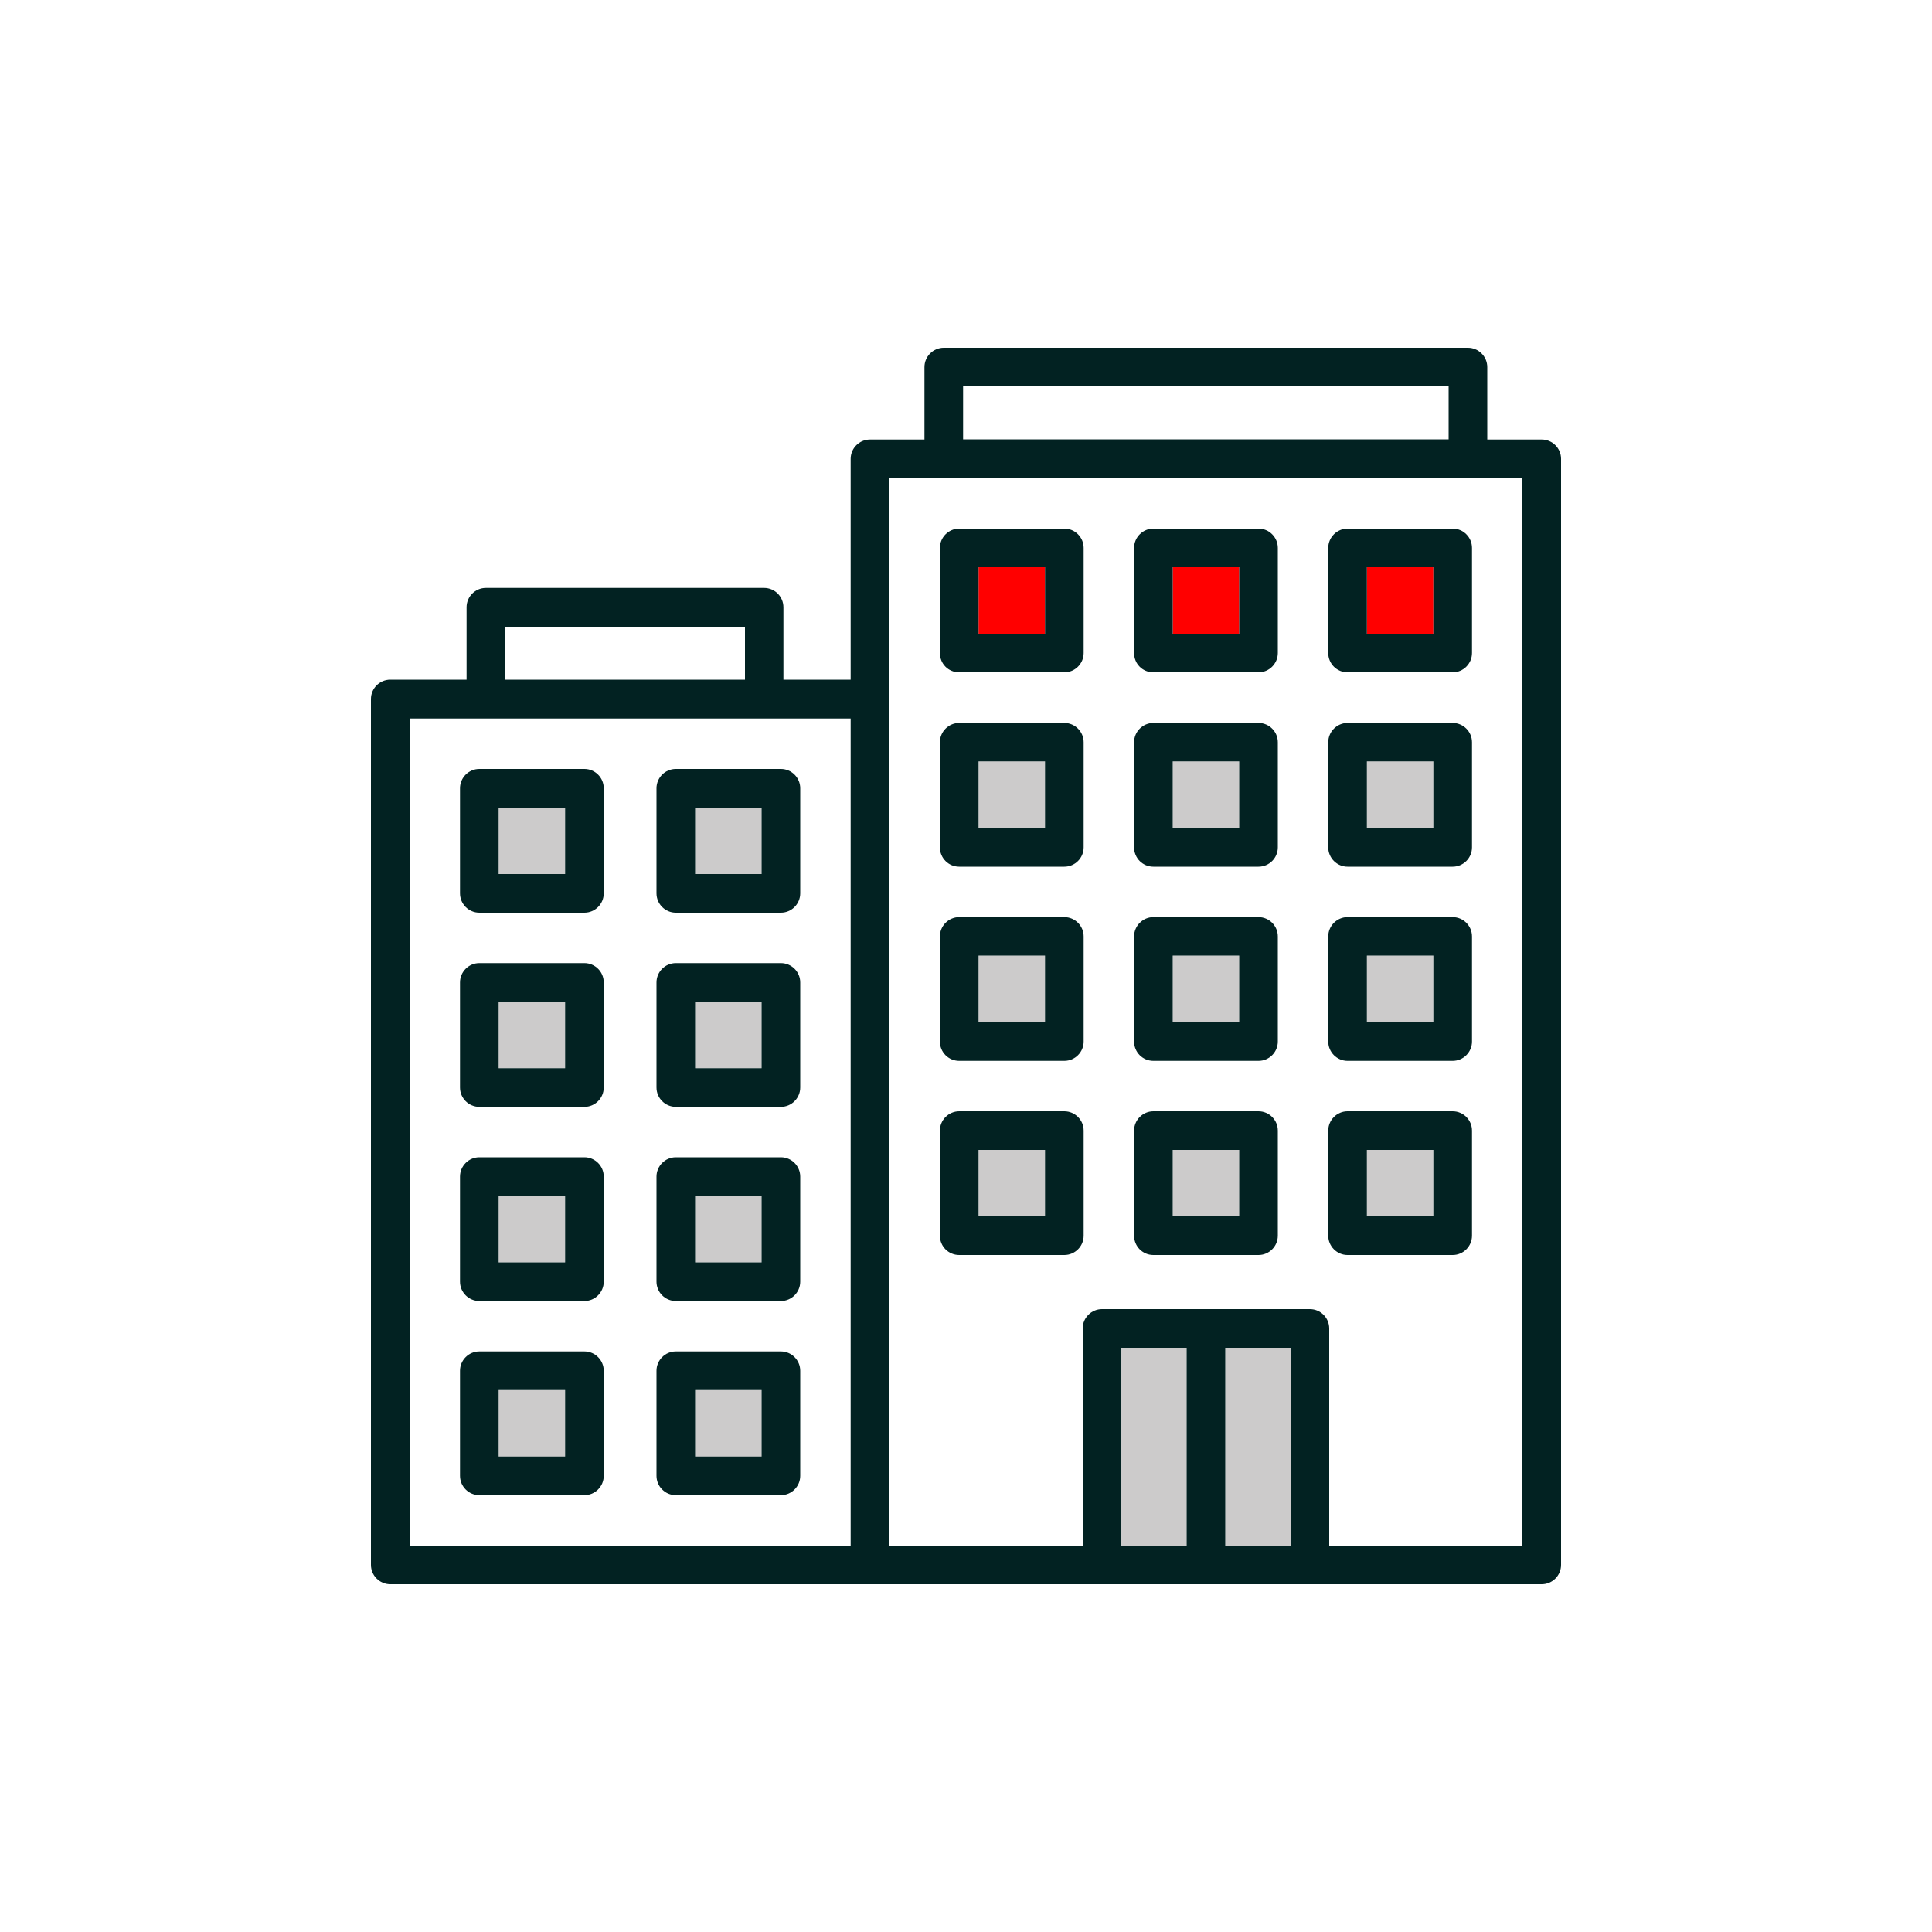
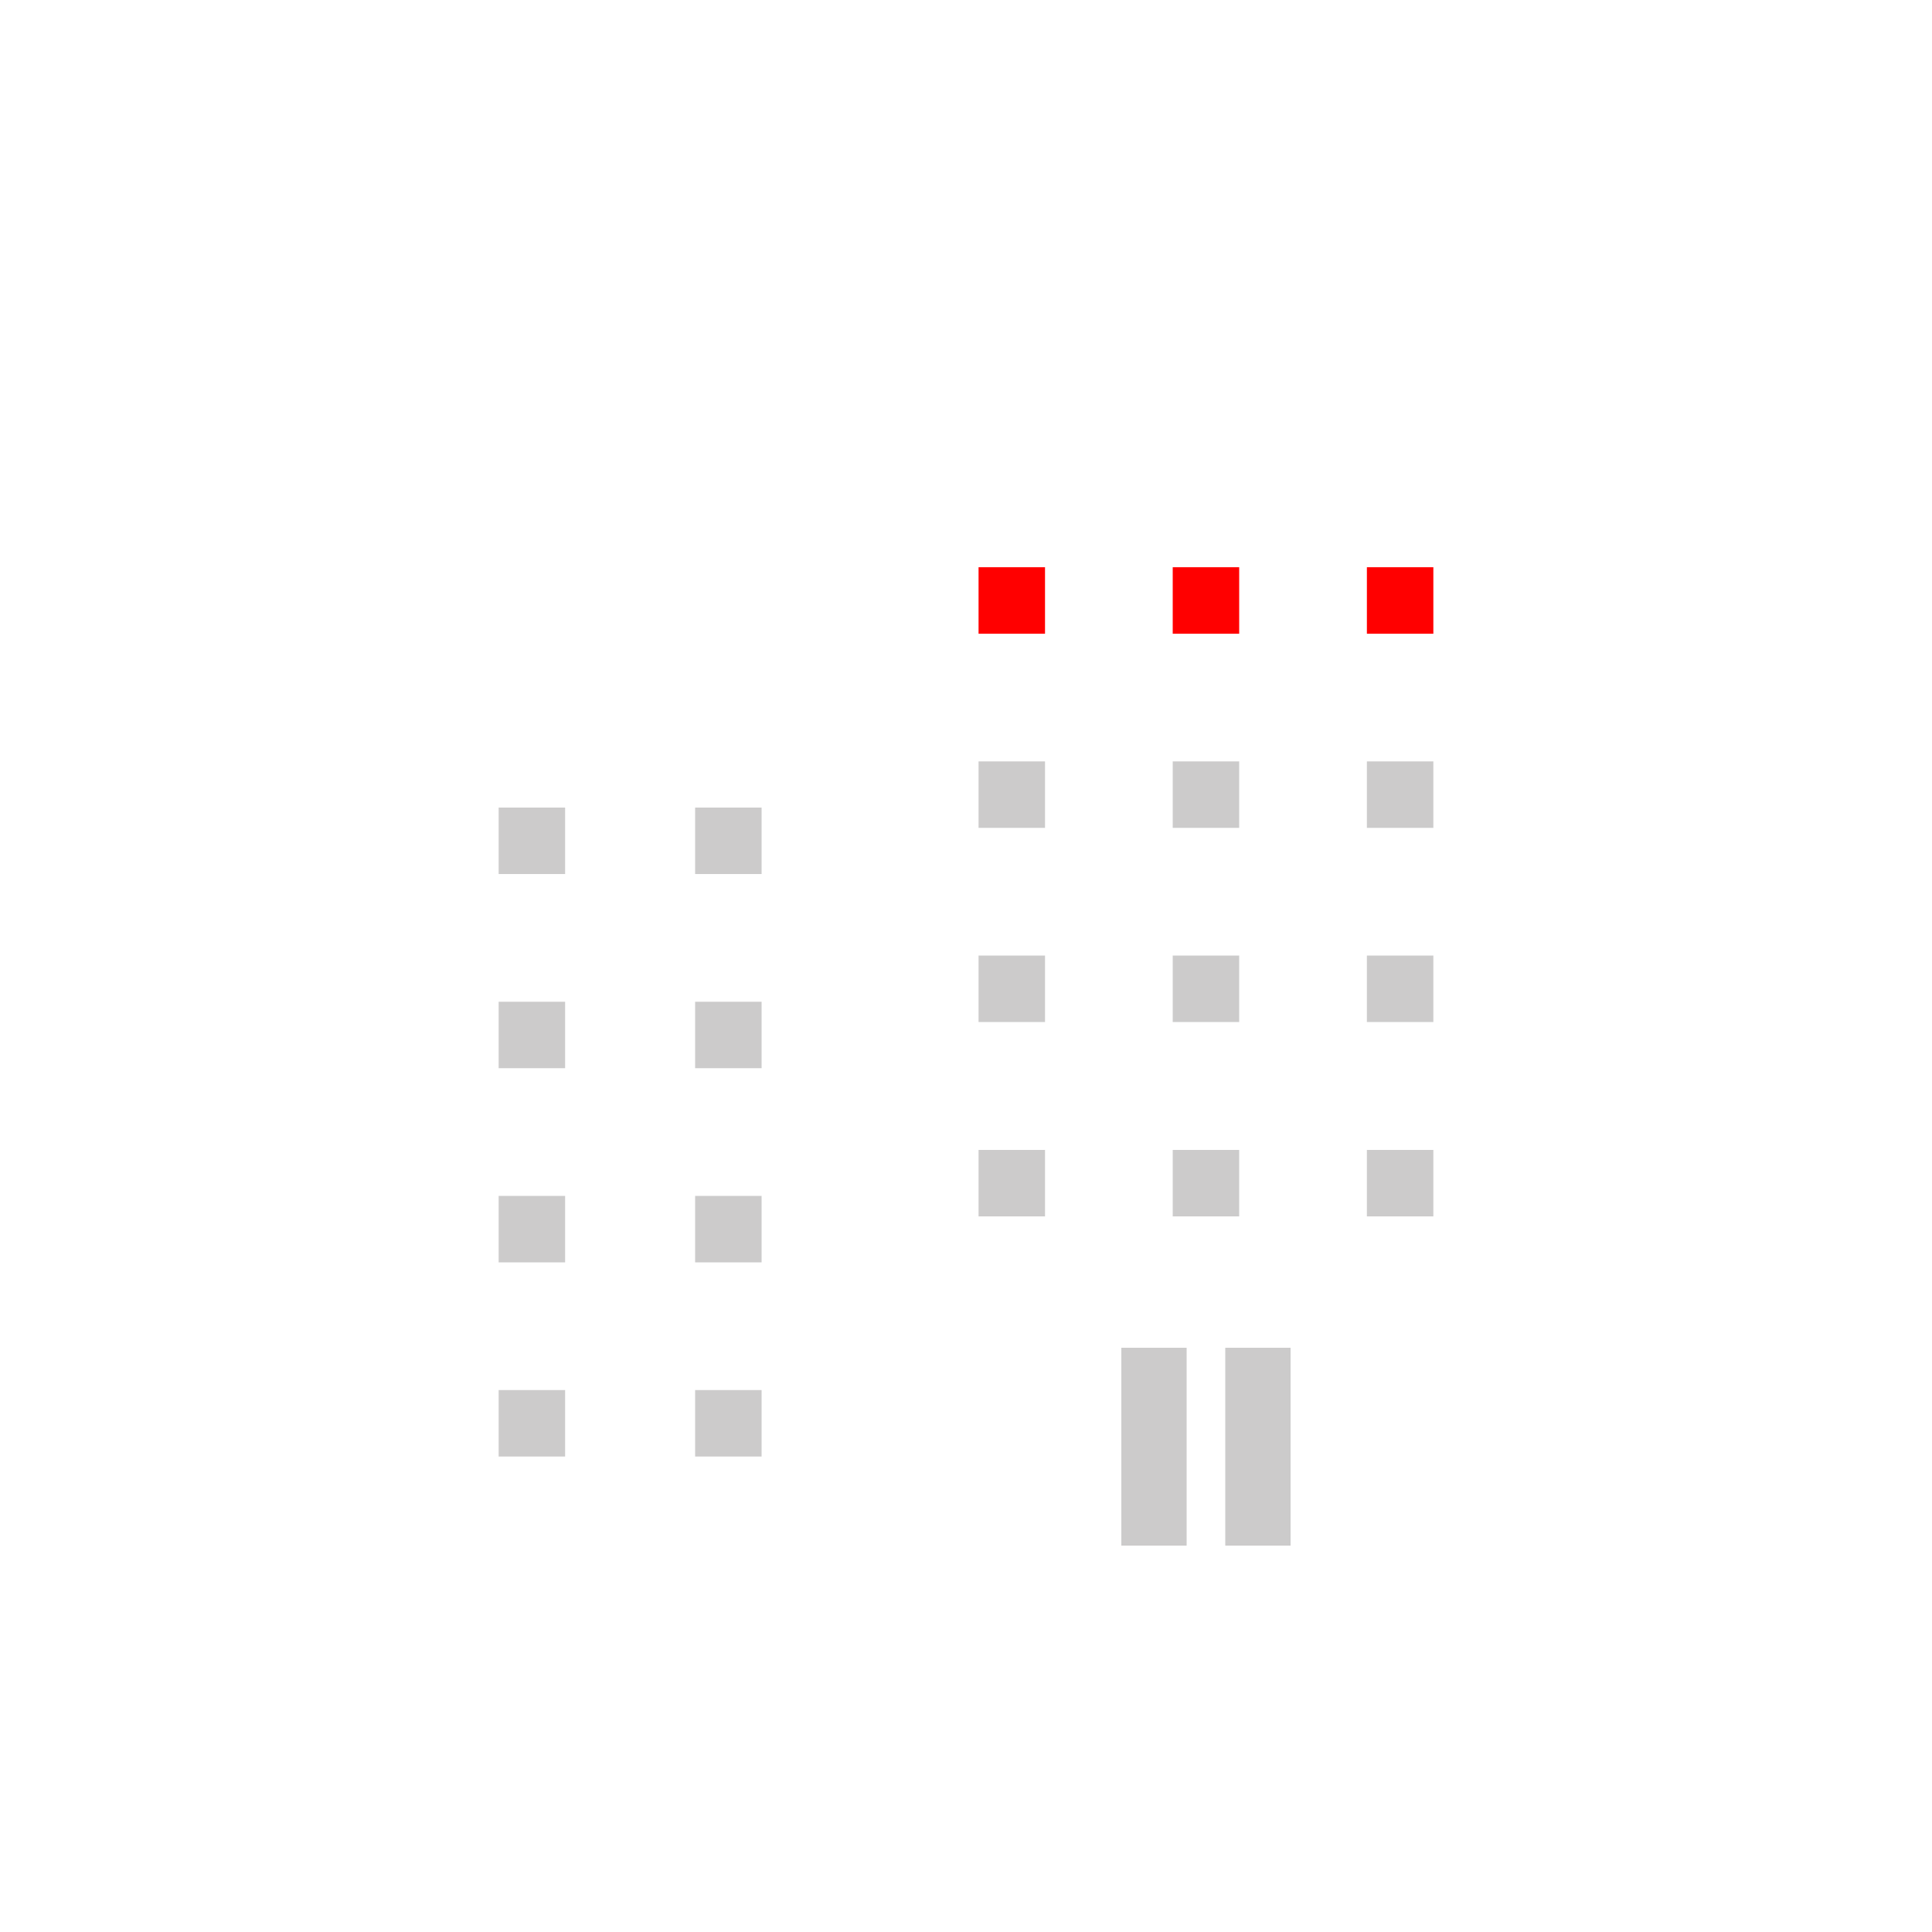
<svg xmlns="http://www.w3.org/2000/svg" version="1.1" id="Ebene_1" x="0" y="0" viewBox="0 0 100 100" style="enable-background:new 0 0 100 100" xml:space="preserve">
  <style>.st0{fill:none}.st1{fill:red}.st2{fill:#cccbcb}.st3{fill:#022222}</style>
-   <path class="st0" d="M49.85 20h25.13v2.74H49.85zM26.16 32.44h12.4v2.74h-12.4zM46.04 80h10V68.76c0-.55.45-1 1-1H67.8c.55 0 1 .45 1 1V80h10V24.75H46.04V80zm22.71-51.64c0-.55.45-1 1-1h5.44c.55 0 1 .45 1 1v5.44c0 .55-.45 1-1 1h-5.44c-.55 0-1-.44-1-1v-5.44zm0 10.06c0-.55.45-1 1-1h5.44c.55 0 1 .45 1 1v5.44c0 .55-.45 1-1 1h-5.44c-.55 0-1-.45-1-1v-5.44zm0 10.05c0-.55.45-1 1-1h5.44c.55 0 1 .45 1 1v5.44c0 .55-.45 1-1 1h-5.44c-.55 0-1-.45-1-1v-5.44zm0 10.05c0-.55.45-1 1-1h5.44c.55 0 1 .45 1 1v5.44c0 .55-.45 1-1 1h-5.44c-.55 0-1-.45-1-1v-5.44zM58.7 28.36c0-.55.45-1 1-1h5.44c.55 0 1 .45 1 1v5.44c0 .55-.45 1-1 1H59.7c-.56 0-1-.44-1-1v-5.44zm0 10.06c0-.55.45-1 1-1h5.44c.55 0 1 .45 1 1v5.44c0 .55-.45 1-1 1H59.7c-.56 0-1-.45-1-1v-5.44zm0 10.05c0-.55.45-1 1-1h5.44c.55 0 1 .45 1 1v5.44c0 .55-.45 1-1 1H59.7c-.56 0-1-.45-1-1v-5.44zm0 10.05c0-.55.45-1 1-1h5.44c.55 0 1 .45 1 1v5.44c0 .55-.45 1-1 1H59.7c-.56 0-1-.45-1-1v-5.44zM48.65 28.36c0-.55.45-1 1-1h5.44c.55 0 1 .45 1 1v5.44c0 .55-.45 1-1 1h-5.44c-.56 0-1-.44-1-1v-5.44zm0 10.06c0-.55.45-1 1-1h5.44c.55 0 1 .45 1 1v5.44c0 .55-.45 1-1 1h-5.44c-.56 0-1-.45-1-1v-5.44zm0 10.05c0-.55.45-1 1-1h5.44c.55 0 1 .45 1 1v5.44c0 .55-.45 1-1 1h-5.44c-.56 0-1-.45-1-1v-5.44zm0 10.05c0-.55.45-1 1-1h5.44c.55 0 1 .45 1 1v5.44c0 .55-.45 1-1 1h-5.44c-.56 0-1-.45-1-1v-5.44zM21.2 37.19V80h22.83V37.19H21.2zm10.05 39.2c0 .55-.45 1-1 1h-5.44c-.55 0-1-.45-1-1v-5.44c0-.55.45-1 1-1h5.44c.55 0 1 .45 1 1v5.44zm0-10.05c0 .55-.45 1-1 1h-5.44c-.55 0-1-.45-1-1V60.9c0-.55.45-1 1-1h5.44c.55 0 1 .45 1 1v5.44zm0-10.05c0 .55-.45 1-1 1h-5.44c-.55 0-1-.45-1-1v-5.44c0-.55.45-1 1-1h5.44c.55 0 1 .45 1 1v5.44zm0-10.05c0 .55-.45 1-1 1h-5.44c-.55 0-1-.45-1-1V40.8c0-.55.45-1 1-1h5.44c.55 0 1 .45 1 1v5.44zm10.17 30.15c0 .55-.45 1-1 1h-5.44c-.55 0-1-.45-1-1v-5.44c0-.55.45-1 1-1h5.44c.55 0 1 .45 1 1v5.44zm0-10.05c0 .55-.45 1-1 1h-5.44c-.55 0-1-.45-1-1V60.9c0-.55.45-1 1-1h5.44c.55 0 1 .45 1 1v5.44zm0-10.05c0 .55-.45 1-1 1h-5.44c-.55 0-1-.45-1-1v-5.44c0-.55.45-1 1-1h5.44c.55 0 1 .45 1 1v5.44zm0-10.05c0 .55-.45 1-1 1h-5.44c-.55 0-1-.45-1-1V40.8c0-.55.45-1 1-1h5.44c.55 0 1 .45 1 1v5.44z" />
  <path class="st1" d="M60.7 29.36h3.44v3.44H60.7zM50.65 29.36h3.44v3.44h-3.44zM70.75 29.36h3.44v3.44h-3.44z" />
  <path class="st2" d="M70.75 49.46h3.44v3.44h-3.44zM63.42 69.76h3.38V80h-3.38zM58.04 69.76h3.38V80h-3.38zM70.75 39.41h3.44v3.44h-3.44zM25.81 51.85h3.44v3.44h-3.44zM25.81 41.8h3.44v3.44h-3.44zM35.98 41.8h3.44v3.44h-3.44zM25.81 61.9h3.44v3.44h-3.44zM35.98 51.85h3.44v3.44h-3.44zM35.98 71.95h3.44v3.44h-3.44zM35.98 61.9h3.44v3.44h-3.44zM25.81 71.95h3.44v3.44h-3.44zM60.7 39.41h3.44v3.44H60.7zM50.65 39.41h3.44v3.44h-3.44zM60.7 49.46h3.44v3.44H60.7zM60.7 59.52h3.44v3.44H60.7zM50.65 49.46h3.44v3.44h-3.44zM50.65 59.52h3.44v3.44h-3.44zM70.75 59.52h3.44v3.44h-3.44z" />
-   <path class="st3" d="M79.8 22.75h-2.82V19c0-.55-.45-1-1-1H48.85c-.55 0-1 .45-1 1v3.75h-2.82c-.55 0-1 .45-1 1v11.43h-3.48v-3.75c0-.55-.45-1-1-1h-14.4c-.55 0-1 .45-1 1v3.75H20.2c-.55 0-1 .45-1 1V81c0 .55.45 1 1 1h59.6c.55 0 1-.45 1-1V23.75c0-.55-.45-1-1-1zm-53.64 9.69h12.4v2.74h-12.4v-2.74zM21.2 80V37.19h22.83V80H21.2zm28.65-60h25.13v2.74H49.85V20zm11.57 60h-3.38V69.76h3.38V80zm5.38 0h-3.38V69.76h3.38V80zm12 0h-10V68.76c0-.55-.45-1-1-1H57.04c-.55 0-1 .45-1 1V80h-10V24.75H78.8V80z" />
-   <path class="st3" d="M40.42 39.8h-5.44c-.55 0-1 .45-1 1v5.44c0 .55.45 1 1 1h5.44c.55 0 1-.45 1-1V40.8c0-.55-.45-1-1-1zm-1 5.44h-3.44V41.8h3.44v3.44zM49.65 44.86h5.44c.55 0 1-.45 1-1v-5.44c0-.55-.45-1-1-1h-5.44c-.55 0-1 .45-1 1v5.44c0 .55.44 1 1 1zm1-5.45h3.44v3.44h-3.44v-3.44zM40.42 59.9h-5.44c-.55 0-1 .45-1 1v5.44c0 .55.45 1 1 1h5.44c.55 0 1-.45 1-1V60.9c0-.55-.45-1-1-1zm-1 5.44h-3.44V61.9h3.44v3.44zM59.7 64.96h5.44c.55 0 1-.45 1-1v-5.44c0-.55-.45-1-1-1H59.7c-.55 0-1 .45-1 1v5.44c0 .55.44 1 1 1zm1-5.44h3.44v3.44H60.7v-3.44zM49.65 34.8h5.44c.55 0 1-.45 1-1v-5.44c0-.55-.45-1-1-1h-5.44c-.55 0-1 .45-1 1v5.44c0 .56.44 1 1 1zm1-5.44h3.44v3.44h-3.44v-3.44zM30.25 39.8h-5.44c-.55 0-1 .45-1 1v5.44c0 .55.45 1 1 1h5.44c.55 0 1-.45 1-1V40.8c0-.55-.45-1-1-1zm-1 5.44h-3.44V41.8h3.44v3.44zM40.42 69.95h-5.44c-.55 0-1 .45-1 1v5.44c0 .55.45 1 1 1h5.44c.55 0 1-.45 1-1v-5.44c0-.55-.45-1-1-1zm-1 5.44h-3.44v-3.44h3.44v3.44zM40.42 49.85h-5.44c-.55 0-1 .45-1 1v5.44c0 .55.45 1 1 1h5.44c.55 0 1-.45 1-1v-5.44c0-.55-.45-1-1-1zm-1 5.44h-3.44v-3.44h3.44v3.44zM59.7 54.91h5.44c.55 0 1-.45 1-1v-5.44c0-.55-.45-1-1-1H59.7c-.55 0-1 .45-1 1v5.44c0 .55.44 1 1 1zm1-5.45h3.44v3.44H60.7v-3.44zM69.75 64.96h5.44c.55 0 1-.45 1-1v-5.44c0-.55-.45-1-1-1h-5.44c-.55 0-1 .45-1 1v5.44c0 .55.45 1 1 1zm1-5.44h3.44v3.44h-3.44v-3.44zM59.7 34.8h5.44c.55 0 1-.45 1-1v-5.44c0-.55-.45-1-1-1H59.7c-.55 0-1 .45-1 1v5.44c0 .56.44 1 1 1zm1-5.44h3.44v3.44H60.7v-3.44zM69.75 34.8h5.44c.55 0 1-.45 1-1v-5.44c0-.55-.45-1-1-1h-5.44c-.55 0-1 .45-1 1v5.44c0 .56.45 1 1 1zm1-5.44h3.44v3.44h-3.44v-3.44zM59.7 44.86h5.44c.55 0 1-.45 1-1v-5.44c0-.55-.45-1-1-1H59.7c-.55 0-1 .45-1 1v5.44c0 .55.44 1 1 1zm1-5.45h3.44v3.44H60.7v-3.44zM69.75 44.86h5.44c.55 0 1-.45 1-1v-5.44c0-.55-.45-1-1-1h-5.44c-.55 0-1 .45-1 1v5.44c0 .55.45 1 1 1zm1-5.45h3.44v3.44h-3.44v-3.44zM69.75 54.91h5.44c.55 0 1-.45 1-1v-5.44c0-.55-.45-1-1-1h-5.44c-.55 0-1 .45-1 1v5.44c0 .55.45 1 1 1zm1-5.45h3.44v3.44h-3.44v-3.44zM30.25 69.95h-5.44c-.55 0-1 .45-1 1v5.44c0 .55.45 1 1 1h5.44c.55 0 1-.45 1-1v-5.44c0-.55-.45-1-1-1zm-1 5.44h-3.44v-3.44h3.44v3.44zM49.65 54.91h5.44c.55 0 1-.45 1-1v-5.44c0-.55-.45-1-1-1h-5.44c-.55 0-1 .45-1 1v5.44c0 .55.44 1 1 1zm1-5.45h3.44v3.44h-3.44v-3.44zM49.65 64.96h5.44c.55 0 1-.45 1-1v-5.44c0-.55-.45-1-1-1h-5.44c-.55 0-1 .45-1 1v5.44c0 .55.44 1 1 1zm1-5.44h3.44v3.44h-3.44v-3.44zM30.25 59.9h-5.44c-.55 0-1 .45-1 1v5.44c0 .55.45 1 1 1h5.44c.55 0 1-.45 1-1V60.9c0-.55-.45-1-1-1zm-1 5.44h-3.44V61.9h3.44v3.44zM30.25 49.85h-5.44c-.55 0-1 .45-1 1v5.44c0 .55.45 1 1 1h5.44c.55 0 1-.45 1-1v-5.44c0-.55-.45-1-1-1zm-1 5.44h-3.44v-3.44h3.44v3.44z" />
</svg>